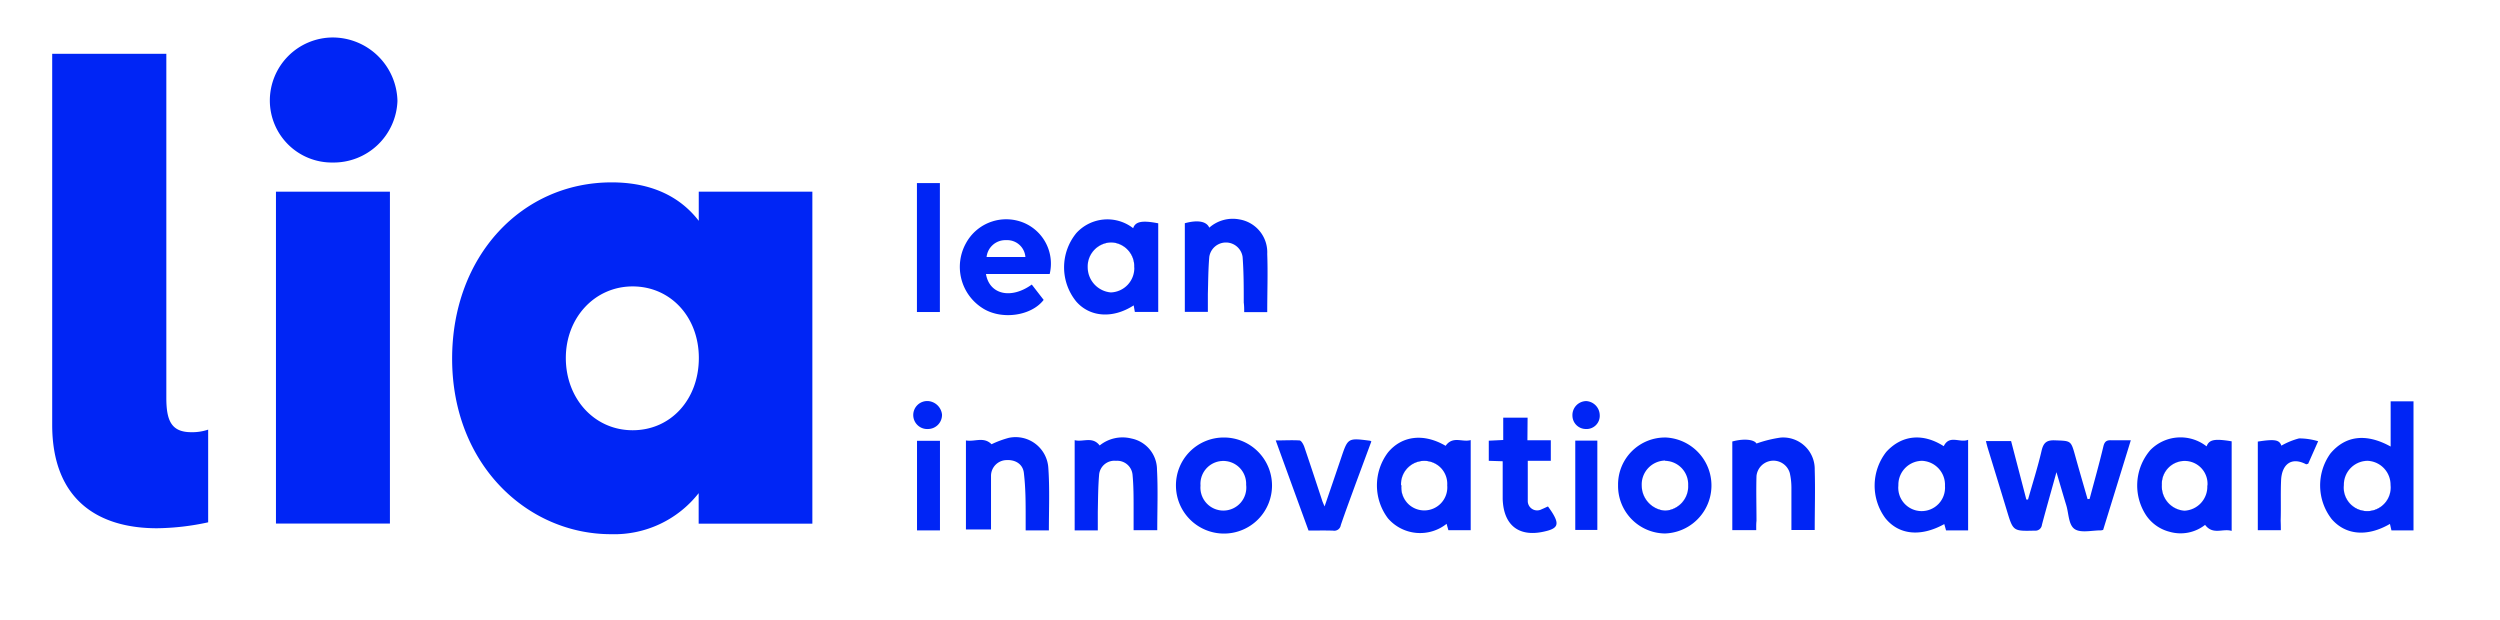
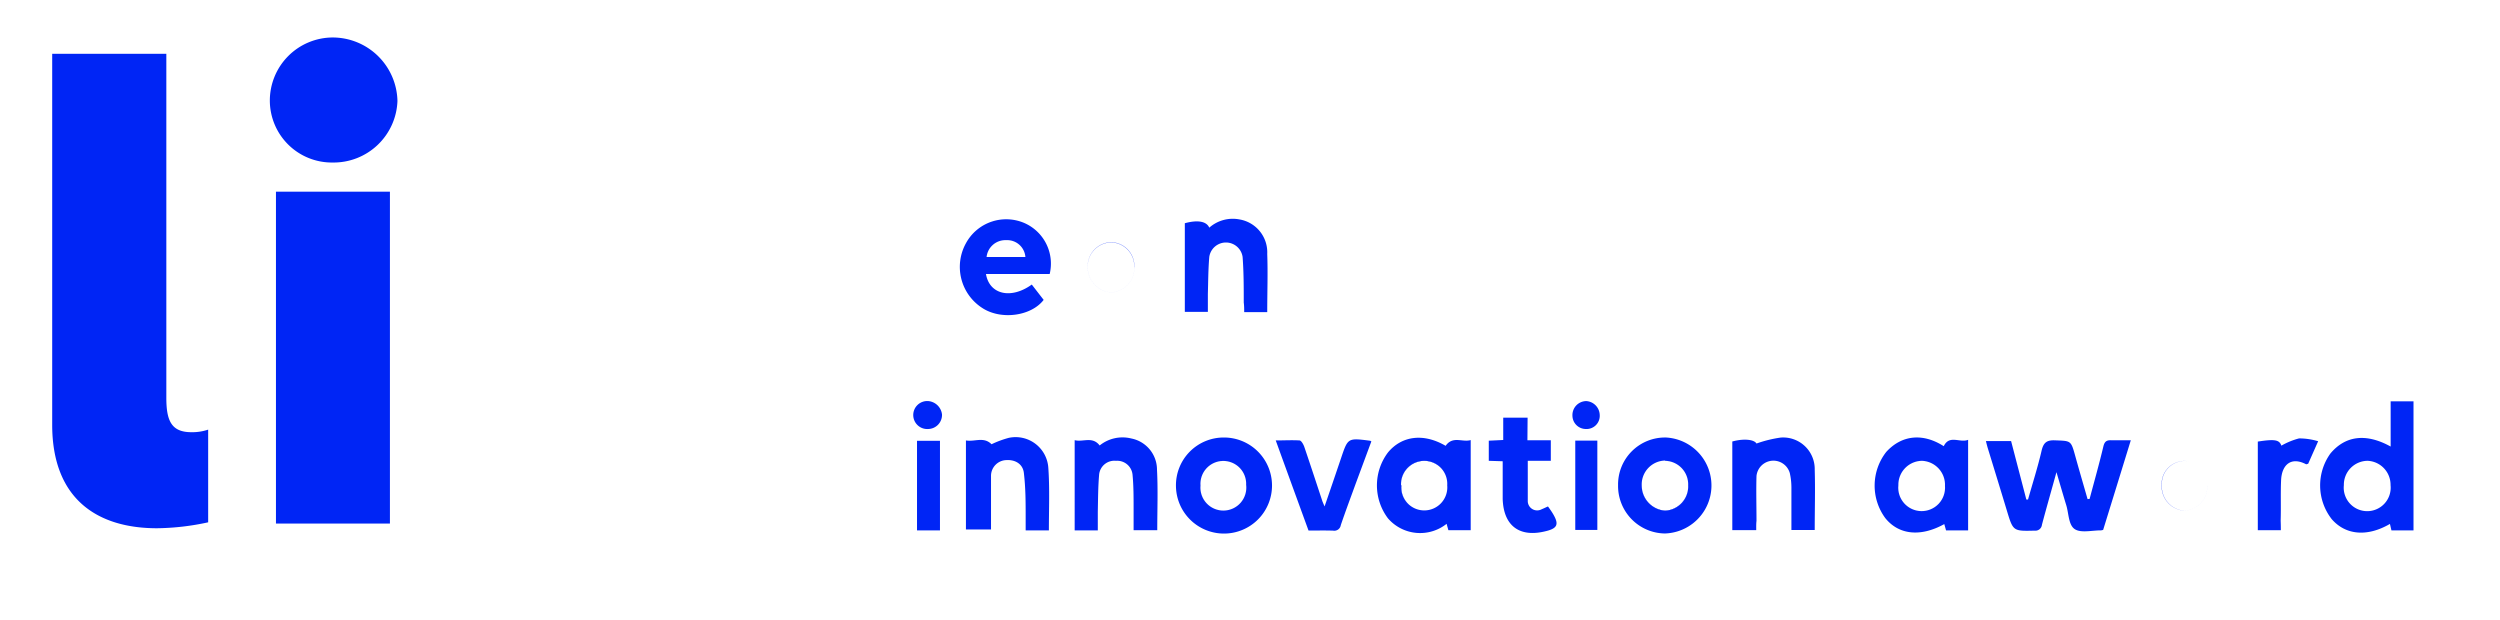
<svg xmlns="http://www.w3.org/2000/svg" id="Layer_1" data-name="Layer 1" width="282.11" height="70" viewBox="0 0 282.11 70">
  <defs>
    <clipPath id="clip-path">
-       <path d="M272.35,59.85h-2.49l-.17-.73c-2.56,1.49-5,1.27-6.57-.54a6.18,6.18,0,0,1-.15-7.4c1.67-2,4-2.34,6.8-.79v-5.1h2.58ZM267.18,52a2.7,2.7,0,0,0-2.69,2.75,2.65,2.65,0,1,0,5.27,0A2.71,2.71,0,0,0,267.18,52Z" style="fill: #0025f5" />
-     </clipPath>
+       </clipPath>
    <clipPath id="clip-path-2">
      <path d="M127.87,25.75c.25-.75,1-.91,2.83-.55v10h-2.64l-.13-.74c-2.35,1.52-4.92,1.34-6.47-.42a6.1,6.1,0,0,1,0-7.74A4.74,4.74,0,0,1,127.87,25.75Zm.12,4.43a2.68,2.68,0,0,0-2.59-2.83,2.71,2.71,0,0,0-2.66,2.79A2.86,2.86,0,0,0,125.36,33,2.75,2.75,0,0,0,128,30.18Z" style="fill: #0025f5" />
    </clipPath>
    <clipPath id="clip-path-3">
      <path d="M249,50.37c.29-.77.89-.89,2.83-.57V59.91c-1-.31-2.1.5-3-.68a4.47,4.47,0,0,1-4,.78,4.55,4.55,0,0,1-2.64-1.84,6.13,6.13,0,0,1,.46-7.38A4.77,4.77,0,0,1,249,50.37Zm.1,4.42a2.58,2.58,0,1,0-5.15-.08,2.75,2.75,0,0,0,2.54,2.92A2.71,2.71,0,0,0,249.08,54.79Z" style="fill: #0025f5" />
    </clipPath>
    <clipPath id="clip-path-4">
      <path d="M163.13,50.31c.81-1.16,1.89-.37,2.83-.65V59.83h-2.52l-.2-.72a4.8,4.8,0,0,1-6.61-.61,6.17,6.17,0,0,1,0-7.45C158.21,49.15,160.68,48.87,163.13,50.31Zm-5,4.46a2.6,2.6,0,1,0,5.18,0A2.6,2.6,0,0,0,160.73,52,2.63,2.63,0,0,0,158.1,54.77Z" style="fill: #0025f5" />
    </clipPath>
    <clipPath id="clip-path-5">
      <path d="M222.09,59.85H219.6l-.2-.71c-2.67,1.48-5.14,1.22-6.66-.68a6.18,6.18,0,0,1,.11-7.46c1.75-1.92,4.13-2.16,6.49-.65.65-1.33,1.81-.34,2.75-.72ZM216.89,52a2.7,2.7,0,0,0-2.67,2.77,2.64,2.64,0,1,0,5.26.08A2.71,2.71,0,0,0,216.89,52Z" style="fill: #0025f5" />
    </clipPath>
    <clipPath id="clip-path-6">
      <path d="M138.11,49.37a5.42,5.42,0,1,1-5.41,5.51A5.39,5.39,0,0,1,138.11,49.37Zm-2.64,5.42a2.59,2.59,0,1,0,5.15-.08,2.58,2.58,0,1,0-5.15.08Z" style="fill: #0025f5" />
    </clipPath>
    <clipPath id="clip-path-7">
      <path d="M182.59,54.76A5.3,5.3,0,0,1,188,49.37a5.42,5.42,0,0,1-.14,10.83A5.36,5.36,0,0,1,182.59,54.76Zm5.3-2.79a2.7,2.7,0,0,0-2.63,2.82,2.84,2.84,0,0,0,2.65,2.84,2.74,2.74,0,0,0,2.59-2.86A2.66,2.66,0,0,0,187.89,52Z" style="fill: #0025f5" />
    </clipPath>
    <clipPath id="clip-path-8">
      <path d="M118.45,30.92h-7.19c.39,2.32,2.83,2.88,5.17,1.19l1.34,1.73c-1.41,1.84-4.8,2.29-6.9.93A5.51,5.51,0,0,1,109,27.45a5.17,5.17,0,0,1,6.6-2.28A5,5,0,0,1,118.45,30.92ZM115.71,29a2.06,2.06,0,0,0-2.17-1.9,2.13,2.13,0,0,0-2.21,1.9Z" style="fill: #0025f5" />
    </clipPath>
  </defs>
  <path d="M37.54,18.34a7.21,7.21,0,0,0,7.31-6.94,7.32,7.32,0,0,0-7.31-7.17,7.12,7.12,0,0,0-7.09,7.15A7,7,0,0,0,37.54,18.34Z" style="fill: #0025f5" />
  <path d="M44,21.63H31.14V59.08H44Z" style="fill: #0025f5" />
  <path d="M17.71,59.61a28.35,28.35,0,0,0,5.78-.67V48.48a5.54,5.54,0,0,1-1.9.29c-2.28,0-2.82-1.34-2.82-3.89V6.07H5.89V47.93C5.89,56.39,11.07,59.61,17.71,59.61Z" style="fill: #0025f5" />
-   <path d="M78.85,21.63v3.29c-2.13-2.77-5.4-4.34-9.83-4.34-10.14,0-18,8.31-18,19.89,0,12,8.54,19.81,17.91,19.81a12.11,12.11,0,0,0,9.91-4.63v3.44H91.67V21.63ZM71.39,48.55c-4.34,0-7.54-3.59-7.54-8.15s3.27-8.08,7.54-8.08,7.47,3.44,7.47,8.08S75.73,48.55,71.39,48.55Z" style="fill: #0025f5" />
  <g>
    <path d="M235.8,56.3c.53-2,1.08-3.93,1.55-5.91.13-.55.35-.73.88-.71.69,0,1.37,0,2.22,0-1.06,3.45-2.09,6.78-3.12,10.11a.83.83,0,0,1-.29.06c-1,0-2.24.32-2.93-.15s-.66-1.72-.93-2.64c-.36-1.18-.7-2.35-1.12-3.78-.6,2.17-1.14,4.05-1.64,5.94a.74.74,0,0,1-.82.66c-2.43.06-2.43.07-3.13-2.24s-1.43-4.69-2.14-7c-.08-.26-.15-.53-.23-.87h2.84c.57,2.19,1.15,4.4,1.72,6.6h.19c.52-1.85,1.11-3.68,1.54-5.55.22-.91.61-1.17,1.52-1.13,1.78.07,1.78,0,2.26,1.73s.93,3.26,1.4,4.9Z" style="fill: #0025f5" />
    <path d="M118.36,59.85h-2.62c0-.49,0-1,0-1.46,0-1.65,0-3.31-.2-5-.1-1-.94-1.54-2-1.47a1.78,1.78,0,0,0-1.71,1.77c0,2,0,4,0,6.06H109V49.7c1,.18,2-.46,2.89.43a11.22,11.22,0,0,1,1.94-.72,3.7,3.7,0,0,1,4.47,3.43C118.46,55.14,118.36,57.46,118.36,59.85Z" style="fill: #0025f5" />
    <path d="M198.18,59.82h-2.7v-10c1.35-.37,2.48-.21,2.73.23a13.92,13.92,0,0,1,2.71-.67A3.56,3.56,0,0,1,204.78,53c.07,2.24,0,4.5,0,6.81h-2.63c0-1.61,0-3.23,0-4.85a7.56,7.56,0,0,0-.18-1.57,1.92,1.92,0,0,0-3.76.32c-.05,1.69,0,3.38,0,5.07C198.17,59.11,198.18,59.44,198.18,59.82Z" style="fill: #0025f5" />
    <path d="M143,35.22H140.4c0-.36,0-.72-.05-1.08,0-1.72,0-3.43-.13-5.15a1.9,1.9,0,0,0-3.76,0c-.12,1.39-.12,2.8-.16,4.2,0,.65,0,1.31,0,2h-2.6v-10c1.43-.39,2.44-.23,2.76.5a4,4,0,0,1,3.4-.93A3.76,3.76,0,0,1,143,28.65C143.08,30.8,143,33,143,35.22Z" style="fill: #0025f5" />
    <path d="M130.59,59.83h-2.67c0-.84,0-1.64,0-2.44,0-1.28,0-2.56-.12-3.83A1.74,1.74,0,0,0,125.93,52a1.73,1.73,0,0,0-1.9,1.55c-.12,1.39-.12,2.8-.15,4.2,0,.68,0,1.36,0,2.1h-2.61V49.67c.93.25,2-.47,2.82.6a4.1,4.1,0,0,1,3.57-.79A3.59,3.59,0,0,1,130.56,53C130.68,55.27,130.59,57.52,130.59,59.83Z" style="fill: #0025f5" />
    <path d="M147.66,59.87c-1.23-3.37-2.44-6.69-3.7-10.17,1,0,1.82-.05,2.67,0,.21,0,.45.44.55.72.7,2.06,1.38,4.13,2.06,6.19l.23.54c.67-1.94,1.26-3.68,1.85-5.42.78-2.32.77-2.32,3.25-2,0,0,.06,0,.18.08L153,54.53c-.57,1.57-1.16,3.14-1.7,4.73a.74.74,0,0,1-.86.62C149.58,59.85,148.67,59.87,147.66,59.87Z" style="fill: #0025f5" />
    <path d="M172.36,49.68H175V52h-2.6c0,1.59,0,3.09,0,4.58a1.06,1.06,0,0,0,1.58.88c.23-.09.44-.2.7-.31.18.25.34.47.49.71.83,1.34.62,1.8-1,2.14-2.8.61-4.51-.75-4.6-3.7,0-1.39,0-2.8,0-4.25L168,52V49.73l1.63-.08V47.13h2.75Z" style="fill: #0025f5" />
-     <path d="M103.47,20.66h2.59V35.21h-2.59Z" style="fill: #0025f5" />
    <path d="M257.38,59.83h-2.6v-10c1.93-.3,2.43-.2,2.66.46a8.09,8.09,0,0,1,2-.82,7.68,7.68,0,0,1,2.15.32l-1.13,2.55c-.11,0-.19.07-.23.05-1.7-.89-2.73.06-2.82,1.76-.07,1.53,0,3.06-.05,4.59C257.37,59,257.38,59.38,257.38,59.83Z" style="fill: #0025f5" />
    <path d="M106.07,59.85h-2.59V49.74h2.59Z" style="fill: #0025f5" />
    <path d="M177.76,49.72h2.49V59.8h-2.49Z" style="fill: #0025f5" />
    <path d="M180.52,46.83a1.49,1.49,0,0,1-1.58,1.58,1.52,1.52,0,0,1-1.5-1.49A1.58,1.58,0,0,1,179,45.26,1.62,1.62,0,0,1,180.52,46.83Z" style="fill: #0025f5" />
    <path d="M104.76,48.41a1.58,1.58,0,1,1,0-3.15,1.71,1.71,0,0,1,1.54,1.51A1.59,1.59,0,0,1,104.76,48.41Z" style="fill: #0025f5" />
  </g>
  <g>
    <path d="M272.35,59.85h-2.49l-.17-.73c-2.56,1.49-5,1.27-6.57-.54a6.18,6.18,0,0,1-.15-7.4c1.67-2,4-2.34,6.8-.79v-5.1h2.58ZM267.18,52a2.7,2.7,0,0,0-2.69,2.75,2.65,2.65,0,1,0,5.27,0A2.71,2.71,0,0,0,267.18,52Z" style="fill: #0025f5" />
    <g style="clip-path: url(#clip-path)">
      <path d="M267.18,52a2.71,2.71,0,0,1,2.58,2.78,2.65,2.65,0,1,1-5.27,0A2.7,2.7,0,0,1,267.18,52Z" style="fill: #0025f5" />
    </g>
  </g>
  <g>
-     <path d="M127.87,25.75c.25-.75,1-.91,2.83-.55v10h-2.64l-.13-.74c-2.35,1.52-4.92,1.34-6.47-.42a6.1,6.1,0,0,1,0-7.74A4.74,4.74,0,0,1,127.87,25.75Zm.12,4.43a2.68,2.68,0,0,0-2.59-2.83,2.71,2.71,0,0,0-2.66,2.79A2.86,2.86,0,0,0,125.36,33,2.75,2.75,0,0,0,128,30.18Z" style="fill: #0025f5" />
    <g style="clip-path: url(#clip-path-2)">
      <path d="M128,30.18A2.75,2.75,0,0,1,125.36,33a2.86,2.86,0,0,1-2.62-2.88,2.71,2.71,0,0,1,2.66-2.79A2.68,2.68,0,0,1,128,30.18Z" style="fill: #0025f5" />
    </g>
  </g>
  <g>
-     <path d="M249,50.37c.29-.77.89-.89,2.83-.57V59.91c-1-.31-2.1.5-3-.68a4.47,4.47,0,0,1-4,.78,4.55,4.55,0,0,1-2.64-1.84,6.13,6.13,0,0,1,.46-7.38A4.77,4.77,0,0,1,249,50.37Zm.1,4.42a2.58,2.58,0,1,0-5.15-.08,2.75,2.75,0,0,0,2.54,2.92A2.71,2.71,0,0,0,249.08,54.79Z" style="fill: #0025f5" />
    <g style="clip-path: url(#clip-path-3)">
      <path d="M249.08,54.79a2.71,2.71,0,0,1-2.61,2.84,2.75,2.75,0,0,1-2.54-2.92,2.58,2.58,0,1,1,5.15.08Z" style="fill: #0025f5" />
    </g>
  </g>
  <g>
    <path d="M163.13,50.31c.81-1.16,1.89-.37,2.83-.65V59.83h-2.52l-.2-.72a4.8,4.8,0,0,1-6.61-.61,6.17,6.17,0,0,1,0-7.45C158.21,49.15,160.68,48.87,163.13,50.31Zm-5,4.46a2.6,2.6,0,1,0,5.18,0A2.6,2.6,0,0,0,160.73,52,2.63,2.63,0,0,0,158.1,54.77Z" style="fill: #0025f5" />
    <g style="clip-path: url(#clip-path-4)">
      <path d="M158.1,54.77a2.63,2.63,0,0,1,2.63-2.8,2.6,2.6,0,0,1,2.55,2.77,2.6,2.6,0,1,1-5.18,0Z" style="fill: #0025f5" />
    </g>
  </g>
  <g>
    <path d="M222.09,59.85H219.6l-.2-.71c-2.67,1.48-5.14,1.22-6.66-.68a6.18,6.18,0,0,1,.11-7.46c1.75-1.92,4.13-2.16,6.49-.65.65-1.33,1.81-.34,2.75-.72ZM216.89,52a2.7,2.7,0,0,0-2.67,2.77,2.64,2.64,0,1,0,5.26.08A2.71,2.71,0,0,0,216.89,52Z" style="fill: #0025f5" />
    <g style="clip-path: url(#clip-path-5)">
      <path d="M216.89,52a2.71,2.71,0,0,1,2.59,2.85,2.64,2.64,0,1,1-5.26-.08A2.7,2.7,0,0,1,216.89,52Z" style="fill: #0025f5" />
    </g>
  </g>
  <g>
    <path d="M138.11,49.37a5.42,5.42,0,1,1-5.41,5.51A5.39,5.39,0,0,1,138.11,49.37Zm-2.64,5.42a2.59,2.59,0,1,0,5.15-.08,2.58,2.58,0,1,0-5.15.08Z" style="fill: #0025f5" />
    <g style="clip-path: url(#clip-path-6)">
      <path d="M135.47,54.79a2.58,2.58,0,1,1,5.15-.08,2.59,2.59,0,1,1-5.15.08Z" style="fill: #0025f5" />
    </g>
  </g>
  <g>
    <path d="M182.59,54.76A5.3,5.3,0,0,1,188,49.37a5.42,5.42,0,0,1-.14,10.83A5.36,5.36,0,0,1,182.59,54.76Zm5.3-2.79a2.7,2.7,0,0,0-2.63,2.82,2.84,2.84,0,0,0,2.65,2.84,2.74,2.74,0,0,0,2.59-2.86A2.66,2.66,0,0,0,187.89,52Z" style="fill: #0025f5" />
    <g style="clip-path: url(#clip-path-7)">
      <path d="M187.89,52a2.66,2.66,0,0,1,2.61,2.8,2.74,2.74,0,0,1-2.59,2.86,2.84,2.84,0,0,1-2.65-2.84A2.7,2.7,0,0,1,187.89,52Z" style="fill: #0025f5" />
    </g>
  </g>
  <g>
    <path d="M118.45,30.92h-7.19c.39,2.32,2.83,2.88,5.17,1.19l1.34,1.73c-1.41,1.84-4.8,2.29-6.9.93A5.51,5.51,0,0,1,109,27.45a5.17,5.17,0,0,1,6.6-2.28A5,5,0,0,1,118.45,30.92ZM115.71,29a2.06,2.06,0,0,0-2.17-1.9,2.13,2.13,0,0,0-2.21,1.9Z" style="fill: #0025f5" />
    <g style="clip-path: url(#clip-path-8)">
      <path d="M115.71,29h-4.38a2.13,2.13,0,0,1,2.21-1.9A2.06,2.06,0,0,1,115.71,29Z" style="fill: #0025f5" />
    </g>
  </g>
</svg>